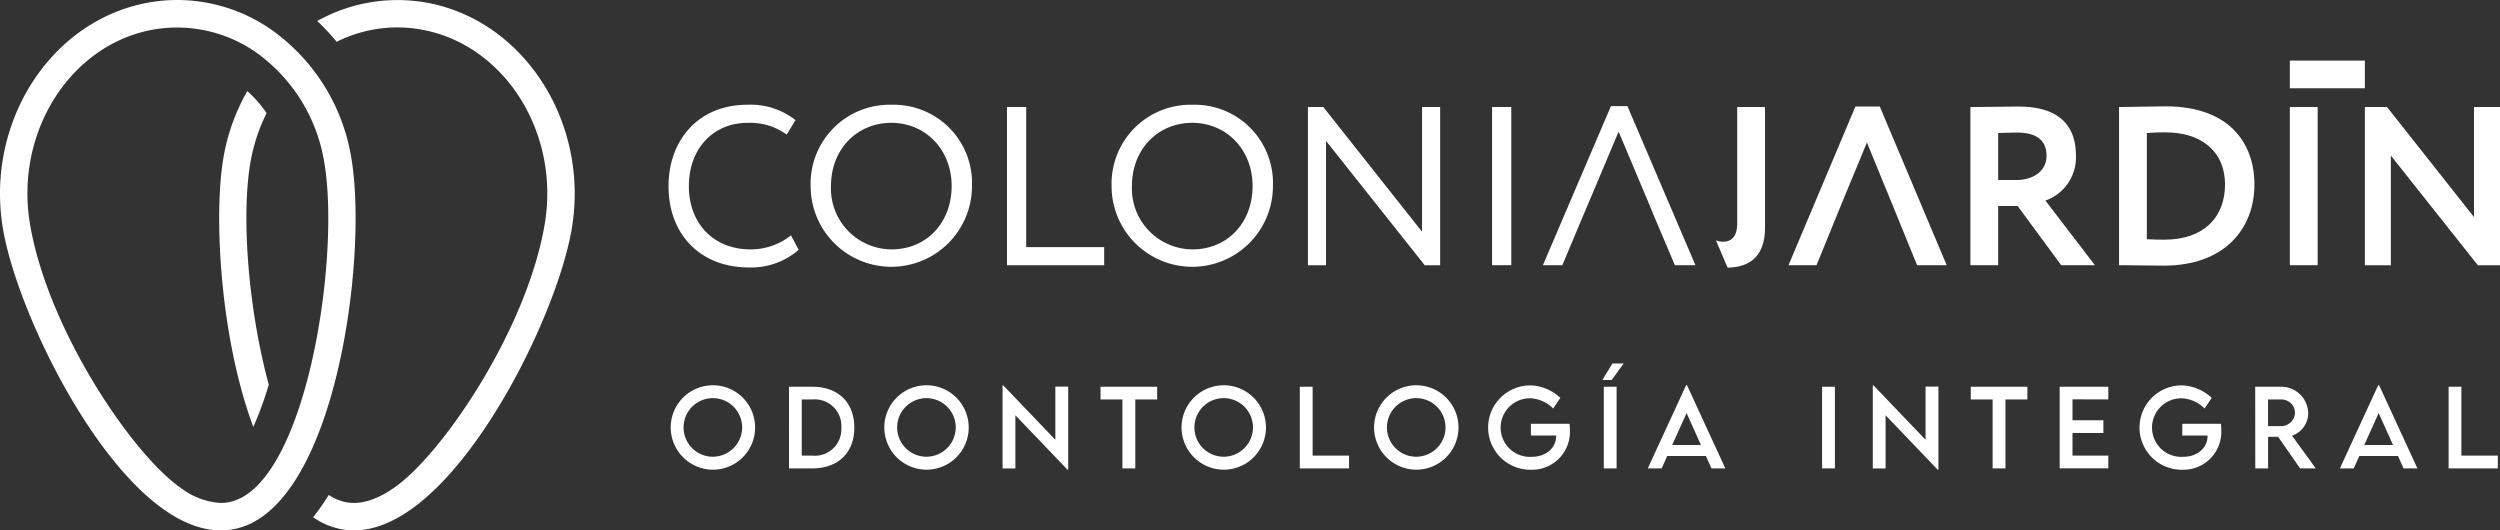
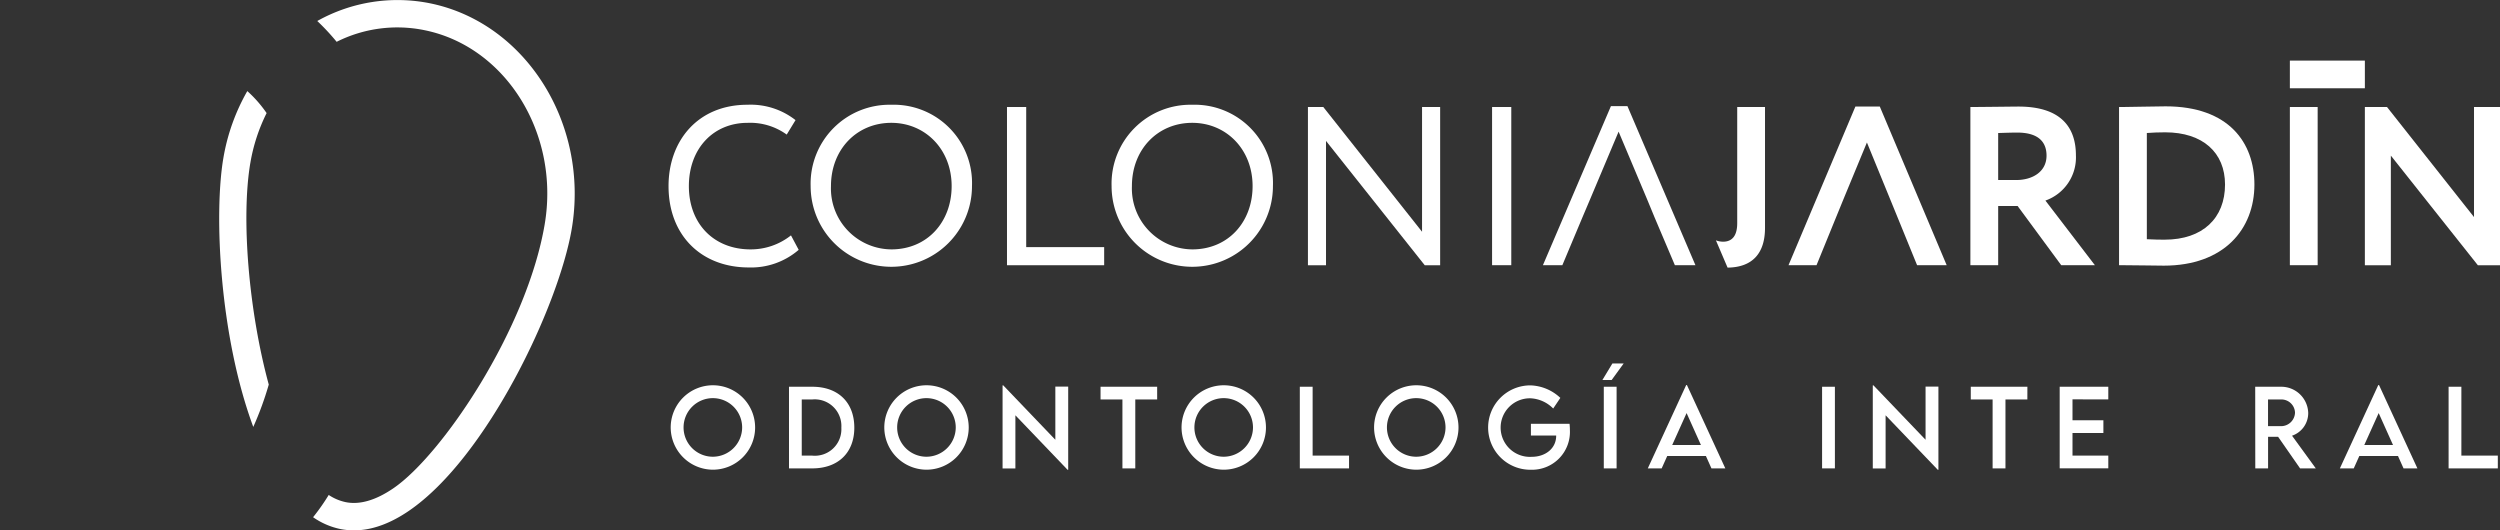
<svg xmlns="http://www.w3.org/2000/svg" width="324.336" height="68.811" viewBox="0 0 324.336 68.811">
  <rect x="0" y="0" width="324.336" height="68.811" fill="#333333" stroke="none" />
  <g id="Grupo_181" data-name="Grupo 181" transform="translate(191.592 785.516)">
    <path id="Trazado_66" data-name="Trazado 66" d="M139.787,38.08a9.448,9.448,0,0,1-6.479,2.286c-6.157,0-10.407-4.163-10.407-10.554,0-5.893,3.811-10.554,10.231-10.554a9.427,9.427,0,0,1,6.245,1.994l-1.144,1.876a8.092,8.092,0,0,0-5.071-1.524c-4.456,0-7.623,3.342-7.623,8.209,0,4.9,3.254,8.209,8,8.209a8.378,8.378,0,0,0,5.248-1.818Z" transform="translate(-227.761 -791.184)" fill="#fff" />
    <path id="Trazado_67" data-name="Trazado 67" d="M159.492,19.259a10.156,10.156,0,0,1,10.466,10.554,10.466,10.466,0,1,1-20.932,0,10.24,10.24,0,0,1,10.466-10.554m0,18.763c4.691,0,7.827-3.577,7.827-8.209,0-4.78-3.43-8.209-7.827-8.209-4.457,0-7.828,3.429-7.828,8.209a7.9,7.9,0,0,0,7.828,8.209" transform="translate(-235.45 -791.184)" fill="#fff" />
    <path id="Trazado_68" data-name="Trazado 68" d="M185.121,19.673h2.493V37.85h10.114V40.2H185.121Z" transform="translate(-246.072 -791.306)" fill="#fff" />
    <path id="Trazado_69" data-name="Trazado 69" d="M214.817,19.259a10.156,10.156,0,0,1,10.466,10.554,10.466,10.466,0,1,1-20.932,0,10.24,10.24,0,0,1,10.466-10.554m0,18.763c4.691,0,7.827-3.577,7.827-8.209,0-4.78-3.43-8.209-7.827-8.209-4.457,0-7.828,3.429-7.828,8.209a7.9,7.9,0,0,0,7.828,8.209" transform="translate(-251.732 -791.184)" fill="#fff" />
    <path id="Trazado_70" data-name="Trazado 70" d="M255.6,40.2,242.792,24.071V40.2h-2.345V19.673h1.994l12.811,16.183V19.673H257.6V40.2Z" transform="translate(-262.355 -791.306)" fill="#fff" />
    <rect id="Rectángulo_77" data-name="Rectángulo 77" width="2.492" height="20.522" transform="translate(1.982 -771.633)" fill="#fff" />
    <path id="Trazado_71" data-name="Trazado 71" d="M288.774,33.931l-2.609,6.216h-2.521l8.824-20.639h2.14l8.824,20.639h-2.668l-2.639-6.216-.968-2.345-3.694-8.766-3.694,8.766" transform="translate(-275.067 -791.257)" fill="#fff" />
    <path id="Trazado_72" data-name="Trazado 72" d="M334.568,34.924l-2.14,5.247h-3.635l8.677-20.58h3.167l8.677,20.58h-3.84l-2.14-5.247-1.378-3.372-2.99-7.3-3.02,7.3Z" transform="translate(-288.354 -791.282)" fill="#fff" />
    <path id="Trazado_73" data-name="Trazado 73" d="M362.23,40.171V19.65c1.143,0,5.658-.059,6.244-.059,5.6,0,7.447,2.785,7.447,6.332a5.934,5.934,0,0,1-3.958,5.864l6.42,8.384h-4.368l-5.658-7.68h-2.521v7.68Zm3.605-17.15v6.1h2.346c2.081,0,3.928-1.055,3.928-3.165,0-1.613-.879-2.991-3.811-2.991-.675,0-1.495.029-2.463.059" transform="translate(-298.195 -791.282)" fill="#fff" />
    <path id="Trazado_74" data-name="Trazado 74" d="M389.559,19.638h.382c1.231,0,4.162-.088,5.658-.088,8.209,0,11.522,4.72,11.522,10.144,0,5.775-3.929,10.524-11.756,10.524-1.231,0-3.518-.059-5.394-.059h-.411Zm3.606,3.372V36.788c1,.059,1.818.059,2.316.059,4.955,0,7.828-2.815,7.828-7.153,0-4.134-2.873-6.773-7.769-6.773-.85,0-1.553.03-2.375.088" transform="translate(-306.238 -791.27)" fill="#fff" />
    <path id="Trazado_75" data-name="Trazado 75" d="M420.961,17.162h3.605V37.684h-3.605Zm9.73-2.431h-9.73v-3.59h9.73Z" transform="translate(-315.479 -788.795)" fill="#fff" />
    <path id="Trazado_76" data-name="Trazado 76" d="M449.407,40.2,438.12,25.978V40.2h-3.371V19.673h2.873l11.287,14.278V19.673h3.372V40.2Z" transform="translate(-319.537 -791.306)" fill="#fff" />
    <path id="Trazado_77" data-name="Trazado 77" d="M318.213,19.674V34.741c0,1.467-.528,2.406-1.847,2.406a2.817,2.817,0,0,1-.916-.174l1.512,3.537c3.271-.039,4.856-1.9,4.856-5.152V19.674Z" transform="translate(-284.428 -791.306)" fill="#fff" />
    <path id="Trazado_78" data-name="Trazado 78" d="M123.3,76.33a5.476,5.476,0,1,1,5.466,5.453A5.493,5.493,0,0,1,123.3,76.33m9.269-.013a3.8,3.8,0,1,0-3.8,3.784,3.814,3.814,0,0,0,3.8-3.784" transform="translate(-227.879 -806.364)" fill="#fff" />
    <path id="Trazado_79" data-name="Trazado 79" d="M153.52,76.407c0,3.253-2.1,5.283-5.459,5.283h-3.015V71.1h3.015c3.363-.007,5.459,2.03,5.459,5.308m-1.682-.006a3.458,3.458,0,0,0-3.784-3.653H146.7v7.286h1.373a3.441,3.441,0,0,0,3.764-3.633" transform="translate(-234.278 -806.44)" fill="#fff" />
    <path id="Trazado_80" data-name="Trazado 80" d="M162.566,76.33a5.476,5.476,0,1,1,5.466,5.453,5.493,5.493,0,0,1-5.466-5.453m9.269-.013a3.8,3.8,0,1,0-3.8,3.784,3.814,3.814,0,0,0,3.8-3.784" transform="translate(-239.434 -806.364)" fill="#fff" />
    <path id="Trazado_81" data-name="Trazado 81" d="M192.823,71V81.8h-.078l-6.773-7.074v6.9h-1.663V70.839h.085l6.761,7.061V71Z" transform="translate(-245.833 -806.364)" fill="#fff" />
    <path id="Trazado_82" data-name="Trazado 82" d="M209.667,72.748h-2.838v8.941H205.16V72.748h-2.838V71.1h7.344Z" transform="translate(-251.135 -806.44)" fill="#fff" />
    <path id="Trazado_83" data-name="Trazado 83" d="M217.211,76.33a5.476,5.476,0,1,1,5.466,5.453,5.493,5.493,0,0,1-5.466-5.453m9.269-.013a3.8,3.8,0,1,0-3.8,3.784,3.814,3.814,0,0,0,3.8-3.784" transform="translate(-255.516 -806.364)" fill="#fff" />
    <path id="Trazado_84" data-name="Trazado 84" d="M245.34,80.034v1.655h-6.386V71.1h1.662v8.935Z" transform="translate(-261.915 -806.44)" fill="#fff" />
    <path id="Trazado_85" data-name="Trazado 85" d="M252.606,76.33a5.476,5.476,0,1,1,5.466,5.453,5.493,5.493,0,0,1-5.466-5.453m9.269-.013a3.8,3.8,0,1,0-3.8,3.784,3.814,3.814,0,0,0,3.8-3.784" transform="translate(-265.933 -806.364)" fill="#fff" />
    <path id="Trazado_86" data-name="Trazado 86" d="M284.2,76.661a4.914,4.914,0,0,1-5.039,5.131,5.473,5.473,0,1,1-.059-10.945,5.912,5.912,0,0,1,3.857,1.624l-.927,1.378a4.426,4.426,0,0,0-2.95-1.326,3.8,3.8,0,1,0,.151,7.593c1.82,0,3.186-1.11,3.186-2.725v-.033h-3.278V75.834h5.013a7.891,7.891,0,0,1,.046.827" transform="translate(-272.121 -806.366)" fill="#fff" />
    <path id="Trazado_87" data-name="Trazado 87" d="M294.577,68.965l1.3-2.149h1.464l-1.563,2.149Zm.183.874h1.662V80.429H294.76Z" transform="translate(-278.285 -805.18)" fill="#fff" />
    <path id="Trazado_88" data-name="Trazado 88" d="M310.462,79.989h-5.013l-.723,1.61h-1.8l4.979-10.808h.1L312.984,81.6h-1.8Zm-.644-1.426-1.859-4.14-1.866,4.14Z" transform="translate(-280.742 -806.35)" fill="#fff" />
    <rect id="Rectángulo_78" data-name="Rectángulo 78" width="1.662" height="10.591" transform="translate(44.795 -735.341)" fill="#fff" />
    <path id="Trazado_89" data-name="Trazado 89" d="M352.8,71V81.8h-.078l-6.773-7.074v6.9h-1.663V70.839h.085l6.761,7.061V71Z" transform="translate(-292.913 -806.364)" fill="#fff" />
    <path id="Trazado_90" data-name="Trazado 90" d="M369.641,72.748H366.8v8.941h-1.668V72.748H362.3V71.1h7.344Z" transform="translate(-298.214 -806.44)" fill="#fff" />
    <path id="Trazado_91" data-name="Trazado 91" d="M380.308,72.735v2.713h4.008V77.1h-4.008v2.93h4.645v1.656h-6.307V71.1h6.307v1.637Z" transform="translate(-303.026 -806.44)" fill="#fff" />
-     <path id="Trazado_92" data-name="Trazado 92" d="M403.949,76.661a4.914,4.914,0,0,1-5.039,5.131,5.473,5.473,0,1,1-.059-10.945,5.912,5.912,0,0,1,3.857,1.624l-.927,1.378a4.426,4.426,0,0,0-2.95-1.326,3.8,3.8,0,1,0,.151,7.593c1.82,0,3.186-1.11,3.186-2.725v-.033h-3.278V75.834H403.9a7.882,7.882,0,0,1,.046.827" transform="translate(-307.363 -806.366)" fill="#fff" />
    <path id="Trazado_93" data-name="Trazado 93" d="M420.411,81.689l-2.851-4.1h-1.3v4.1H414.6L414.59,71.1h3.291a3.5,3.5,0,0,1,3.587,3.4,3.1,3.1,0,0,1-2.1,2.95l3.081,4.237Zm-2.49-5.478a1.81,1.81,0,0,0,1.833-1.748,1.768,1.768,0,0,0-1.833-1.714h-1.668V76.21Z" transform="translate(-313.604 -806.44)" fill="#fff" />
    <path id="Trazado_94" data-name="Trazado 94" d="M437.692,79.989h-5.013l-.723,1.61h-1.8l4.98-10.808h.1L440.214,81.6h-1.8Zm-.644-1.426-1.859-4.14-1.866,4.14Z" transform="translate(-318.185 -806.35)" fill="#fff" />
    <path id="Trazado_95" data-name="Trazado 95" d="M456.528,80.034v1.655h-6.386V71.1H451.8v8.935Z" transform="translate(-324.067 -806.44)" fill="#fff" />
    <g id="Grupo_11242" data-name="Grupo 11242">
-       <path id="Trazado_96" data-name="Trazado 96" d="M35.167,3.819A21.5,21.5,0,0,0,23.006,0,21.174,21.174,0,0,0,18.72.439C6.3,3-1.923,16.137.39,29.72c1.7,9.969,10.987,29.634,21.12,36.555,3.123,2.135,6.145,2.934,8.948,2.35,13.013-2.685,17.331-35.142,15.125-48.1a25.34,25.34,0,0,0-10.415-16.7M29.74,65.143a5.352,5.352,0,0,1-1.08.108,9.358,9.358,0,0,1-5.145-1.91C17.229,59.046,6.222,42.785,3.9,29.122,1.9,17.406,8.872,6.1,19.437,3.922A17.922,17.922,0,0,1,33.162,6.755,21.766,21.766,0,0,1,42.077,21.12C44.209,33.637,39.638,63.1,29.74,65.143" transform="translate(-191.592 -785.516)" fill="#fff" />
      <path id="Trazado_97" data-name="Trazado 97" d="M44.342,26.048A23,23,0,0,1,46.449,19.6a15.985,15.985,0,0,0-2.505-2.855,26.3,26.3,0,0,0-3.107,8.7c-1.234,7.247-.512,23,3.882,34.87a41.643,41.643,0,0,0,2.009-5.493c-2.6-9.541-3.608-21.607-2.387-28.779" transform="translate(-203.452 -790.445)" fill="#fff" />
      <path id="Trazado_98" data-name="Trazado 98" d="M72.779.441A21.3,21.3,0,0,0,58.1,2.727a28.919,28.919,0,0,1,2.514,2.7,17.542,17.542,0,0,1,11.442-1.5C82.626,6.1,89.6,17.407,87.6,29.124,85.276,42.789,74.269,59.048,67.984,63.341c-2.3,1.574-4.4,2.182-6.226,1.8a6.3,6.3,0,0,1-2.174-.927,27.129,27.129,0,0,1-2.027,2.888,9.564,9.564,0,0,0,3.483,1.521c2.816.585,5.827-.215,8.949-2.349,10.133-6.922,19.421-26.586,21.12-36.555C93.422,16.139,85.2,3,72.779.441" transform="translate(-208.531 -785.518)" fill="#fff" />
    </g>
  </g>
</svg>